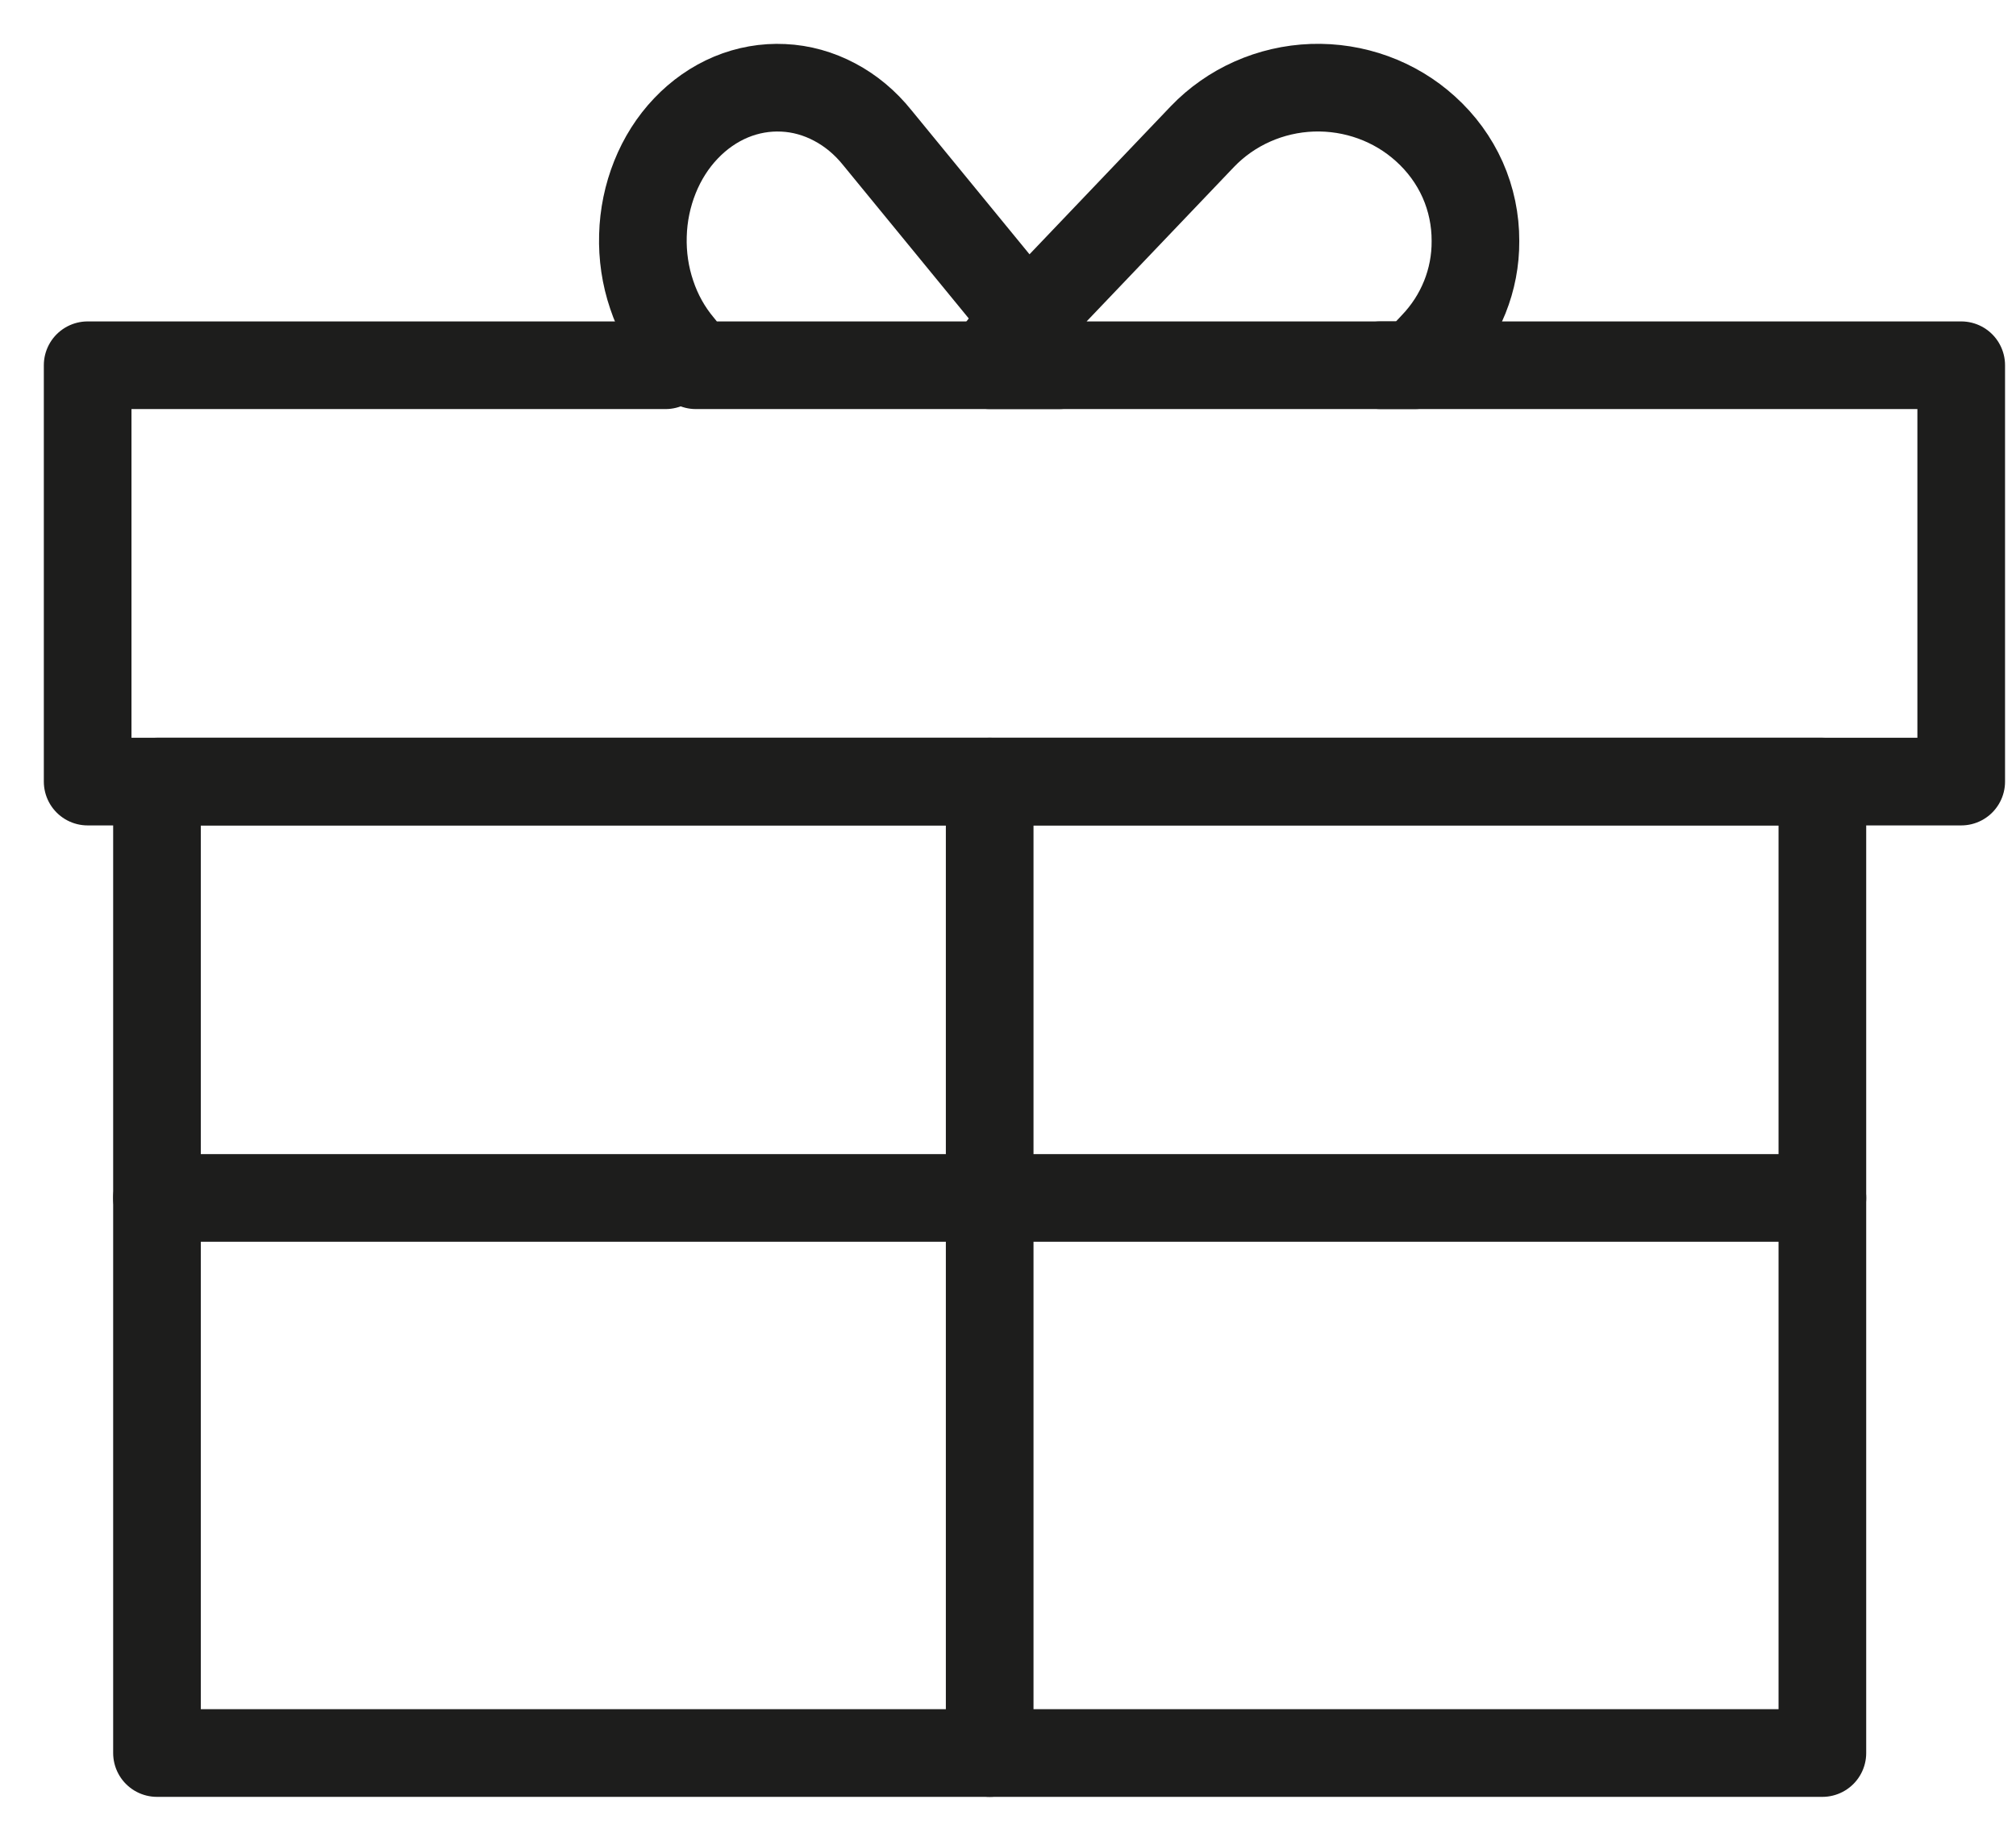
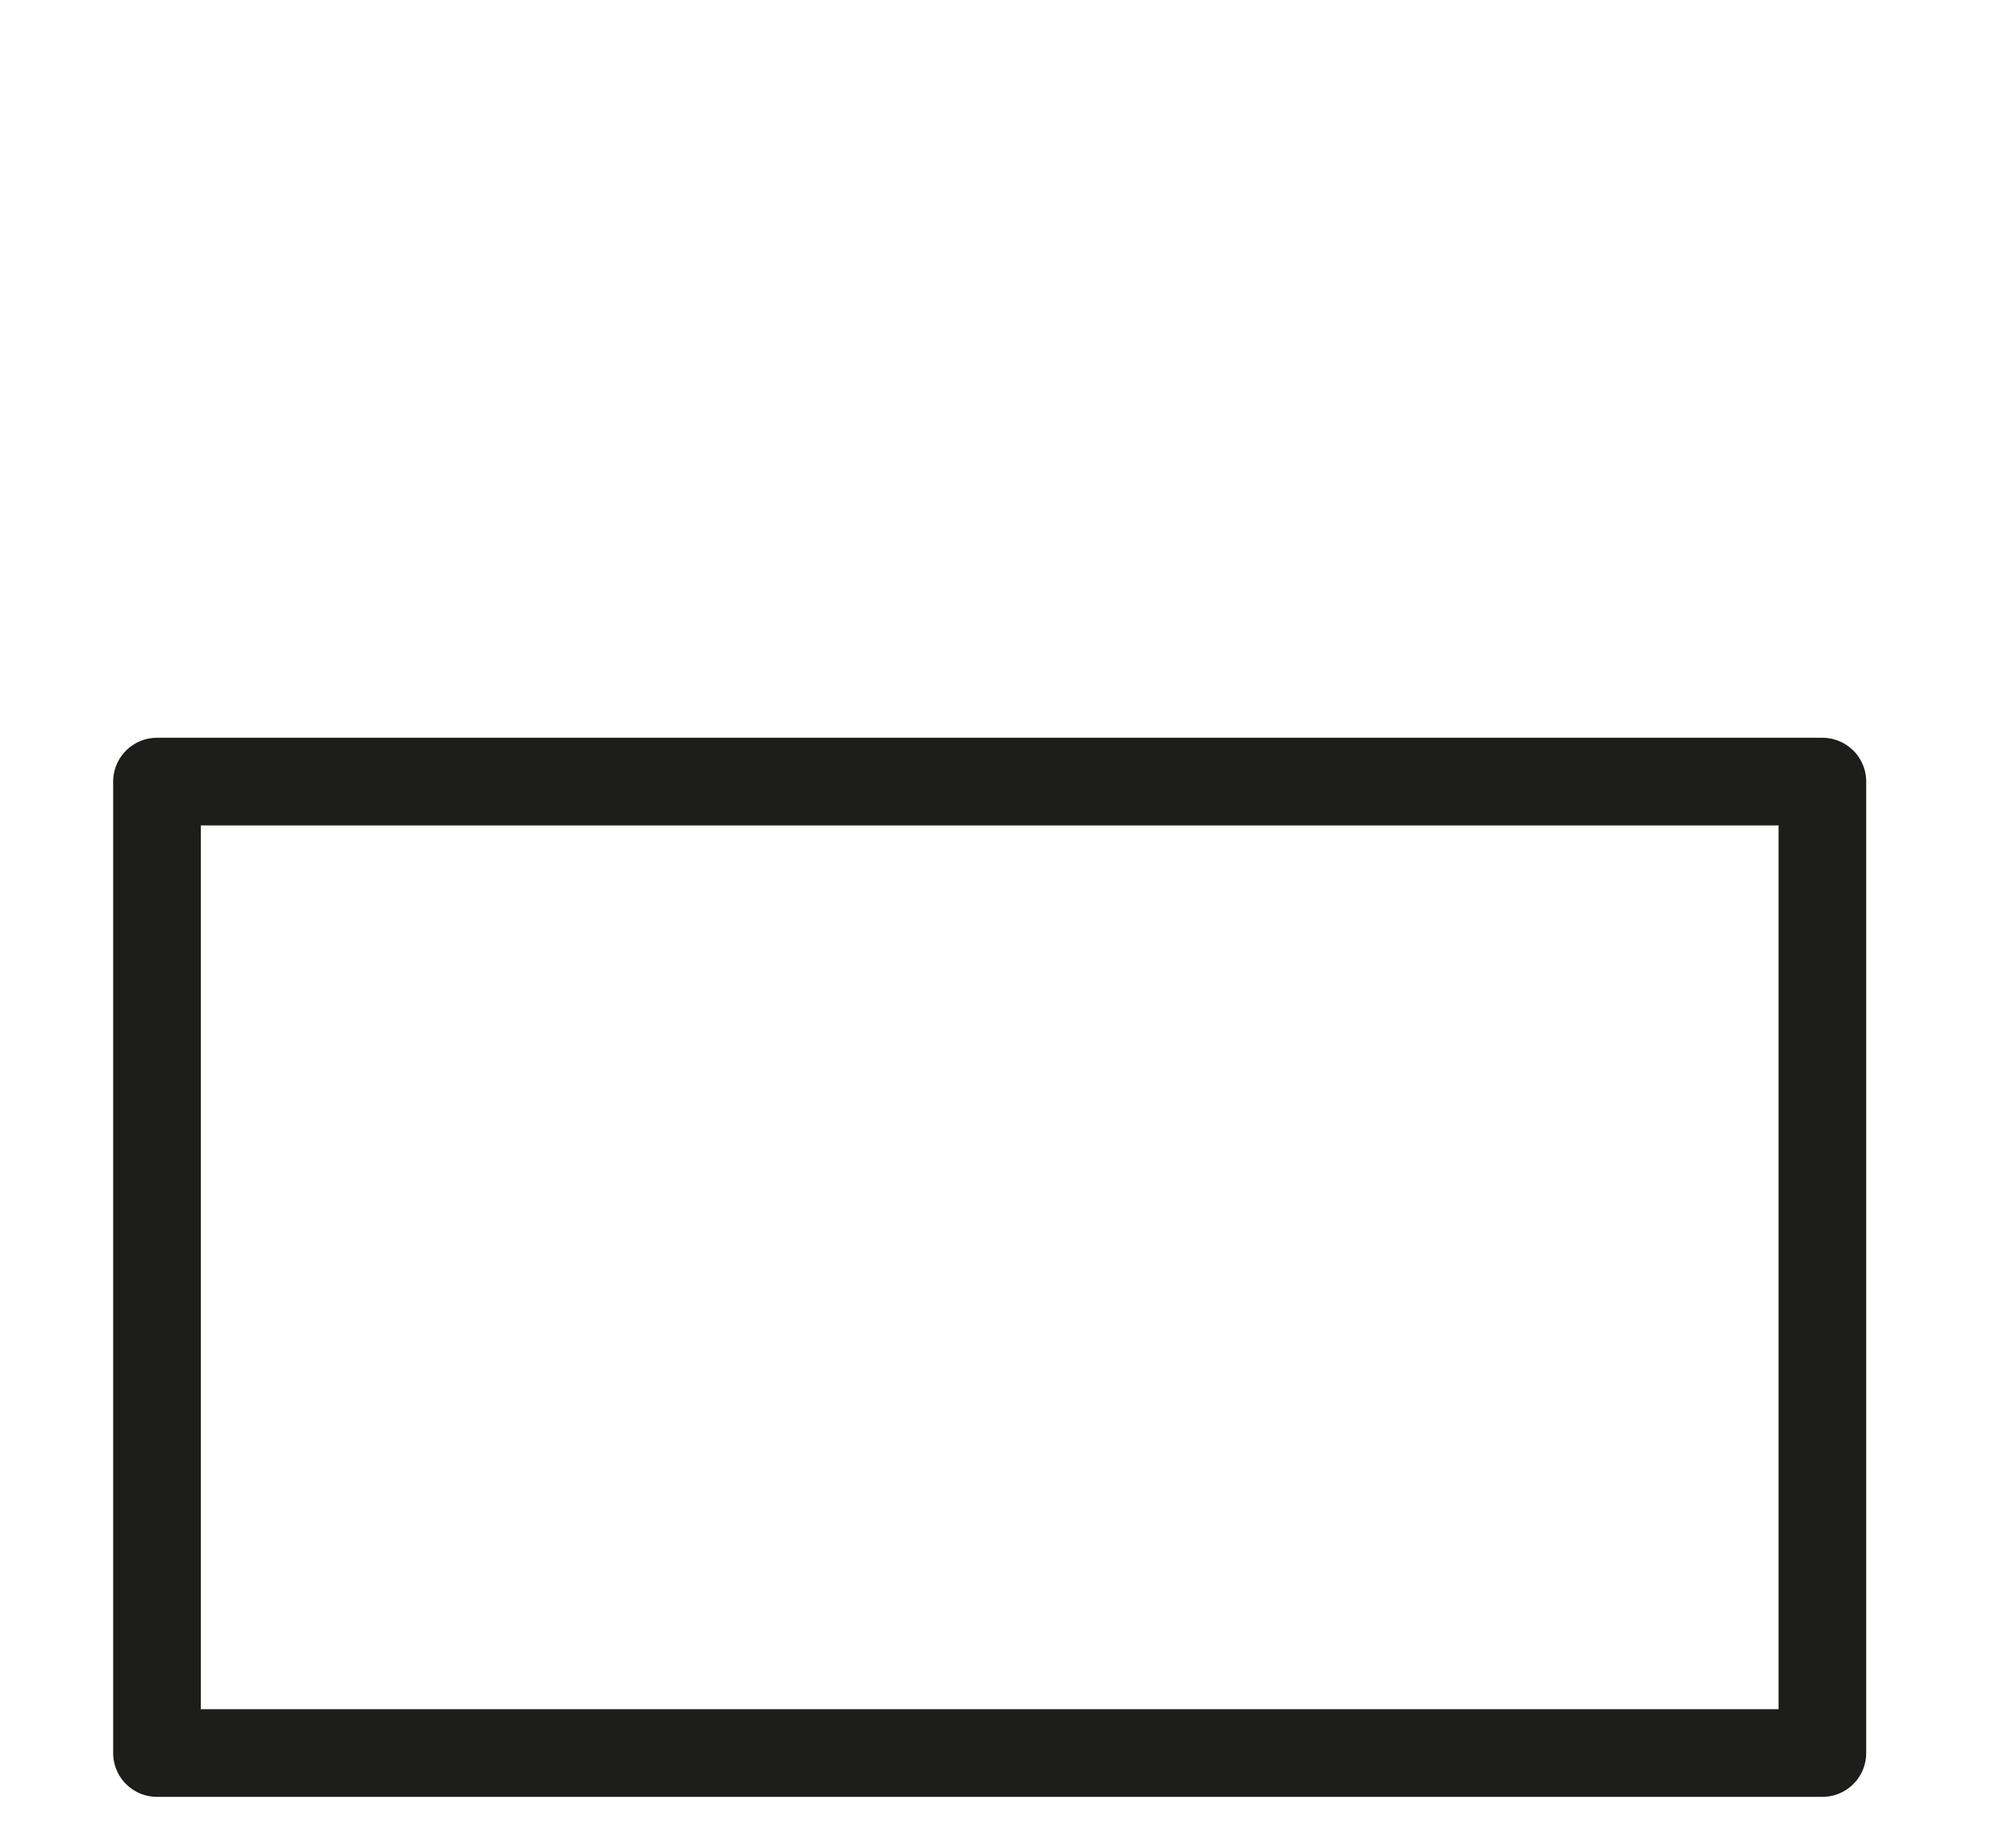
<svg xmlns="http://www.w3.org/2000/svg" width="23" height="21" viewBox="0 0 23 21" fill="none">
  <path d="M20.791 8.917H1.791V20H20.791V8.917Z" stroke="#1D1D1C" stroke-linecap="round" stroke-linejoin="round" />
-   <path d="M15.751 4.167H22.375V8.917H1V4.167H7.593" stroke="#1D1D1C" stroke-linecap="round" stroke-linejoin="round" />
-   <path d="M11.291 20V8.917" stroke="#1D1D1C" stroke-linecap="round" stroke-linejoin="round" />
-   <path d="M1.791 13.667H20.791" stroke="#1D1D1C" stroke-linecap="round" stroke-linejoin="round" />
-   <path d="M16.833 2.75C16.836 3.192 16.665 3.618 16.355 3.941L16.143 4.167H11.291C11.359 4.049 11.441 3.939 11.536 3.841L12.013 3.345L13.718 1.558C14.044 1.218 14.495 1.018 14.972 1.001C15.449 0.985 15.914 1.153 16.263 1.47C16.444 1.633 16.589 1.831 16.687 2.051C16.785 2.272 16.834 2.51 16.833 2.75Z" stroke="#1D1D1C" stroke-linecap="round" stroke-linejoin="round" />
-   <path d="M11.466 3.349L10.009 1.571C9.872 1.4 9.707 1.262 9.523 1.165C9.339 1.067 9.139 1.011 8.936 1.002C8.733 0.992 8.53 1.028 8.34 1.107C8.149 1.187 7.974 1.309 7.825 1.466C7.676 1.622 7.556 1.811 7.472 2.021C7.388 2.231 7.341 2.457 7.335 2.687C7.328 2.918 7.362 3.147 7.435 3.362C7.507 3.578 7.617 3.774 7.757 3.941L7.939 4.167H12.084" stroke="#1D1D1C" stroke-linecap="round" stroke-linejoin="round" />
</svg>